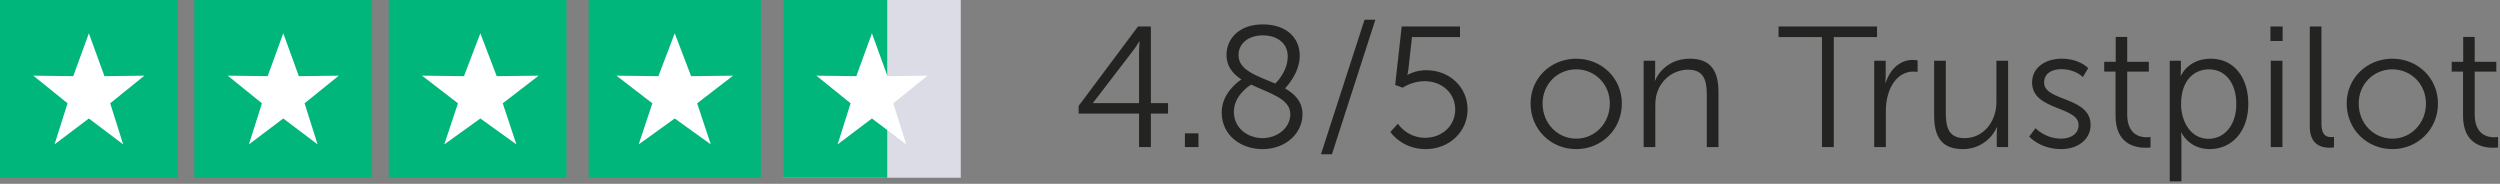
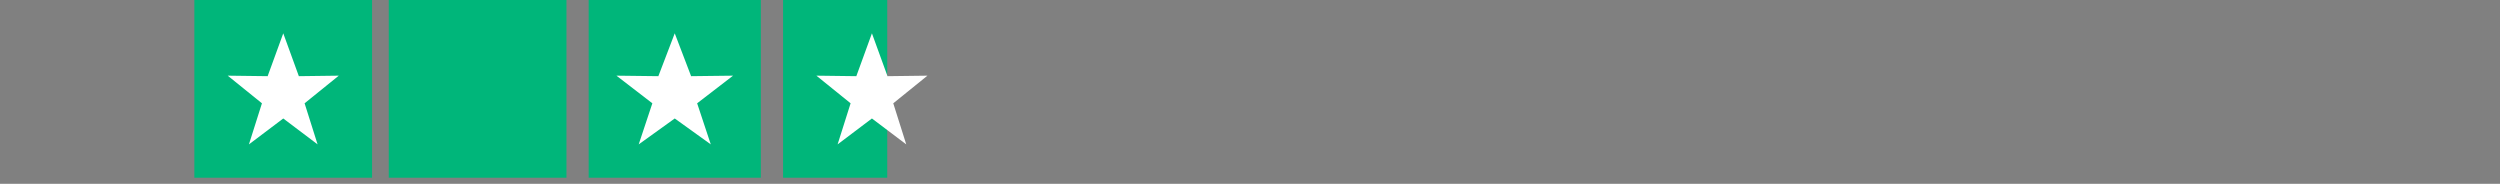
<svg xmlns="http://www.w3.org/2000/svg" fill="none" viewBox="0 0 204 15" height="15" width="204">
  <rect x="0" y="0" width="204" height="15" fill="#808080" stroke="none" />
-   <path fill="#DCDCE6" d="M78.398 0H63.898V14.502H78.398V0Z" />
  <path fill="#00B67A" d="M72.398 0H63.898V14.502H72.398V0Z" />
-   <path fill="#00B67A" d="M14.502 0H0V14.502H14.502V0Z" />
-   <path fill="white" d="M7.251 9.668L10.052 11.782L8.991 8.429L11.782 6.174L8.523 6.216L7.251 2.719L5.977 6.216L2.719 6.174L5.511 8.429L4.449 11.782L7.251 9.668Z" />
+   <path fill="#00B67A" d="M14.502 0V14.502H14.502V0Z" />
  <path fill="#00B67A" d="M30.361 0H15.859V14.502H30.361V0Z" />
  <path fill="white" d="M23.114 9.668L25.915 11.782L24.855 8.429L27.646 6.174L24.386 6.216L23.114 2.719L21.84 6.216L18.582 6.174L21.374 8.429L20.312 11.782L23.114 9.668Z" />
  <path fill="#00B67A" d="M46.224 0H31.723V14.502H46.224V0Z" />
-   <path fill="white" d="M39.196 9.668L42.137 11.782L41.024 8.429L43.954 6.174L40.532 6.216L39.196 2.719L37.859 6.216L34.438 6.174L37.369 8.429L36.254 11.782L39.196 9.668Z" />
  <path fill="#00B67A" d="M62.084 0H48.035V14.502H62.084V0Z" />
  <path fill="white" d="M55.059 9.668L58 11.782L56.887 8.429L59.818 6.174L56.395 6.216L55.059 2.719L53.722 6.216L50.301 6.174L53.232 8.429L52.118 11.782L55.059 9.668Z" />
  <path fill="white" d="M71.149 9.668L73.95 11.782L72.89 8.429L75.681 6.174L72.421 6.216L71.149 2.719L69.876 6.216L66.617 6.174L69.409 8.429L68.348 11.782L71.149 9.668Z" />
-   <path fill="#232322" d="M88.018 9.27V8.64L92.862 2.158H93.912V8.416H95.312V9.27H93.912V12H92.946V9.27H88.018ZM89.194 8.416H92.946V4.3C92.946 3.88 92.988 3.376 92.988 3.376H92.96C92.96 3.376 92.736 3.768 92.47 4.118L89.194 8.388V8.416ZM96.688 12V10.88H97.794V12H96.688ZM99.689 9.172C99.689 7.59 101.076 6.624 101.3 6.484C100.6 6.022 100.082 5.42 100.082 4.482C100.082 3.208 101.062 1.99 103.05 1.99C104.884 1.99 106.06 3.012 106.06 4.552C106.06 5.952 104.968 7.1 104.856 7.212C105.668 7.674 106.284 8.304 106.284 9.326C106.284 10.866 104.926 12.168 103.022 12.168C101.244 12.168 99.689 11.034 99.689 9.172ZM105.29 9.312C105.29 8.038 103.554 7.604 102.098 6.904C101.79 7.086 100.684 7.87 100.684 9.13C100.684 10.46 101.832 11.272 103.022 11.272C104.184 11.272 105.29 10.474 105.29 9.312ZM101.062 4.496C101.062 5.77 102.644 6.204 104.058 6.82C104.24 6.652 105.08 5.77 105.08 4.594C105.08 3.544 104.24 2.886 103.05 2.886C101.79 2.886 101.062 3.614 101.062 4.496ZM107.79 12.588L111.346 1.612H112.228L108.686 12.588H107.79ZM113.454 10.768L114.07 10.096C114.07 10.096 114.798 11.244 116.296 11.244C117.654 11.244 118.746 10.278 118.746 8.934C118.746 7.59 117.654 6.624 116.254 6.624C115.204 6.624 114.462 7.156 114.462 7.156L113.846 6.932L114.378 2.158H119.138V3.026H115.218L114.938 5.546C114.896 5.896 114.84 6.106 114.84 6.106H114.868C114.868 6.106 115.484 5.728 116.366 5.728C118.34 5.728 119.754 7.156 119.754 8.934C119.754 10.754 118.256 12.168 116.338 12.168C114.378 12.168 113.454 10.768 113.454 10.768ZM124.895 8.444C124.895 6.358 126.561 4.79 128.619 4.79C130.677 4.79 132.343 6.358 132.343 8.444C132.343 10.572 130.677 12.168 128.619 12.168C126.561 12.168 124.895 10.572 124.895 8.444ZM125.875 8.444C125.875 10.082 127.107 11.314 128.619 11.314C130.131 11.314 131.363 10.082 131.363 8.444C131.363 6.848 130.131 5.658 128.619 5.658C127.107 5.658 125.875 6.848 125.875 8.444ZM134.122 12V4.958H135.06V6.008C135.06 6.316 135.032 6.568 135.032 6.568H135.06C135.312 5.924 136.208 4.79 137.874 4.79C139.61 4.79 140.226 5.784 140.226 7.52V12H139.274V7.772C139.274 6.666 139.106 5.686 137.748 5.686C136.544 5.686 135.508 6.512 135.186 7.674C135.102 7.968 135.074 8.29 135.074 8.626V12H134.122ZM148.672 12V3.026H145.13V2.158H153.166V3.026H149.638V12H148.672ZM152.934 12V4.958H153.872V6.204C153.872 6.512 153.844 6.764 153.844 6.764H153.872C154.208 5.7 154.992 4.888 156.098 4.888C156.294 4.888 156.476 4.93 156.476 4.93V5.868C156.476 5.868 156.308 5.84 156.126 5.84C155.132 5.84 154.39 6.624 154.082 7.66C153.942 8.108 153.886 8.584 153.886 9.032V12H152.934ZM157.826 9.438V4.958H158.778V9.186C158.778 10.292 158.946 11.272 160.304 11.272C161.914 11.272 162.908 9.858 162.908 8.332V4.958H163.86V12H162.936V10.95C162.936 10.642 162.964 10.39 162.964 10.39H162.936C162.656 11.076 161.732 12.168 160.178 12.168C158.526 12.168 157.826 11.272 157.826 9.438ZM165.581 11.146L166.099 10.46C166.099 10.46 166.883 11.314 168.199 11.314C168.955 11.314 169.613 10.936 169.613 10.194C169.613 8.654 165.819 9.032 165.819 6.736C165.819 5.476 166.953 4.79 168.227 4.79C169.711 4.79 170.397 5.56 170.397 5.56L169.963 6.288C169.963 6.288 169.361 5.644 168.199 5.644C167.485 5.644 166.799 5.952 166.799 6.736C166.799 8.29 170.593 7.87 170.593 10.194C170.593 11.342 169.599 12.168 168.185 12.168C166.477 12.168 165.581 11.146 165.581 11.146ZM172.628 9.438V5.84H171.704V5.042H172.642V3.012H173.58V5.042H175.344V5.84H173.58V9.34C173.58 10.992 174.63 11.202 175.162 11.202C175.358 11.202 175.484 11.174 175.484 11.174V12.028C175.484 12.028 175.33 12.056 175.078 12.056C174.266 12.056 172.628 11.79 172.628 9.438ZM177.051 14.8V4.958H177.961V5.644C177.961 5.952 177.933 6.19 177.933 6.19H177.961C177.961 6.19 178.535 4.79 180.397 4.79C182.287 4.79 183.463 6.302 183.463 8.486C183.463 10.712 182.133 12.168 180.313 12.168C178.619 12.168 178.003 10.824 178.003 10.824H177.975C177.975 10.824 178.003 11.076 178.003 11.44V14.8H177.051ZM177.975 8.5C177.975 9.914 178.759 11.328 180.215 11.328C181.461 11.328 182.483 10.278 182.483 8.486C182.483 6.764 181.573 5.658 180.257 5.658C179.081 5.658 177.975 6.498 177.975 8.5ZM185.267 3.348V2.158H186.261V3.348H185.267ZM185.295 12V4.958H186.247V12H185.295ZM188.479 10.334V2.158H189.431V10.124C189.431 11.048 189.851 11.188 190.215 11.188C190.341 11.188 190.453 11.174 190.453 11.174V12.028C190.453 12.028 190.285 12.056 190.103 12.056C189.515 12.056 188.479 11.874 188.479 10.334ZM191.49 8.444C191.49 6.358 193.156 4.79 195.214 4.79C197.272 4.79 198.938 6.358 198.938 8.444C198.938 10.572 197.272 12.168 195.214 12.168C193.156 12.168 191.49 10.572 191.49 8.444ZM192.47 8.444C192.47 10.082 193.702 11.314 195.214 11.314C196.726 11.314 197.958 10.082 197.958 8.444C197.958 6.848 196.726 5.658 195.214 5.658C193.702 5.658 192.47 6.848 192.47 8.444ZM200.983 9.438V5.84H200.059V5.042H200.997V3.012H201.935V5.042H203.699V5.84H201.935V9.34C201.935 10.992 202.985 11.202 203.517 11.202C203.713 11.202 203.839 11.174 203.839 11.174V12.028C203.839 12.028 203.685 12.056 203.433 12.056C202.621 12.056 200.983 11.79 200.983 9.438Z" />
</svg>